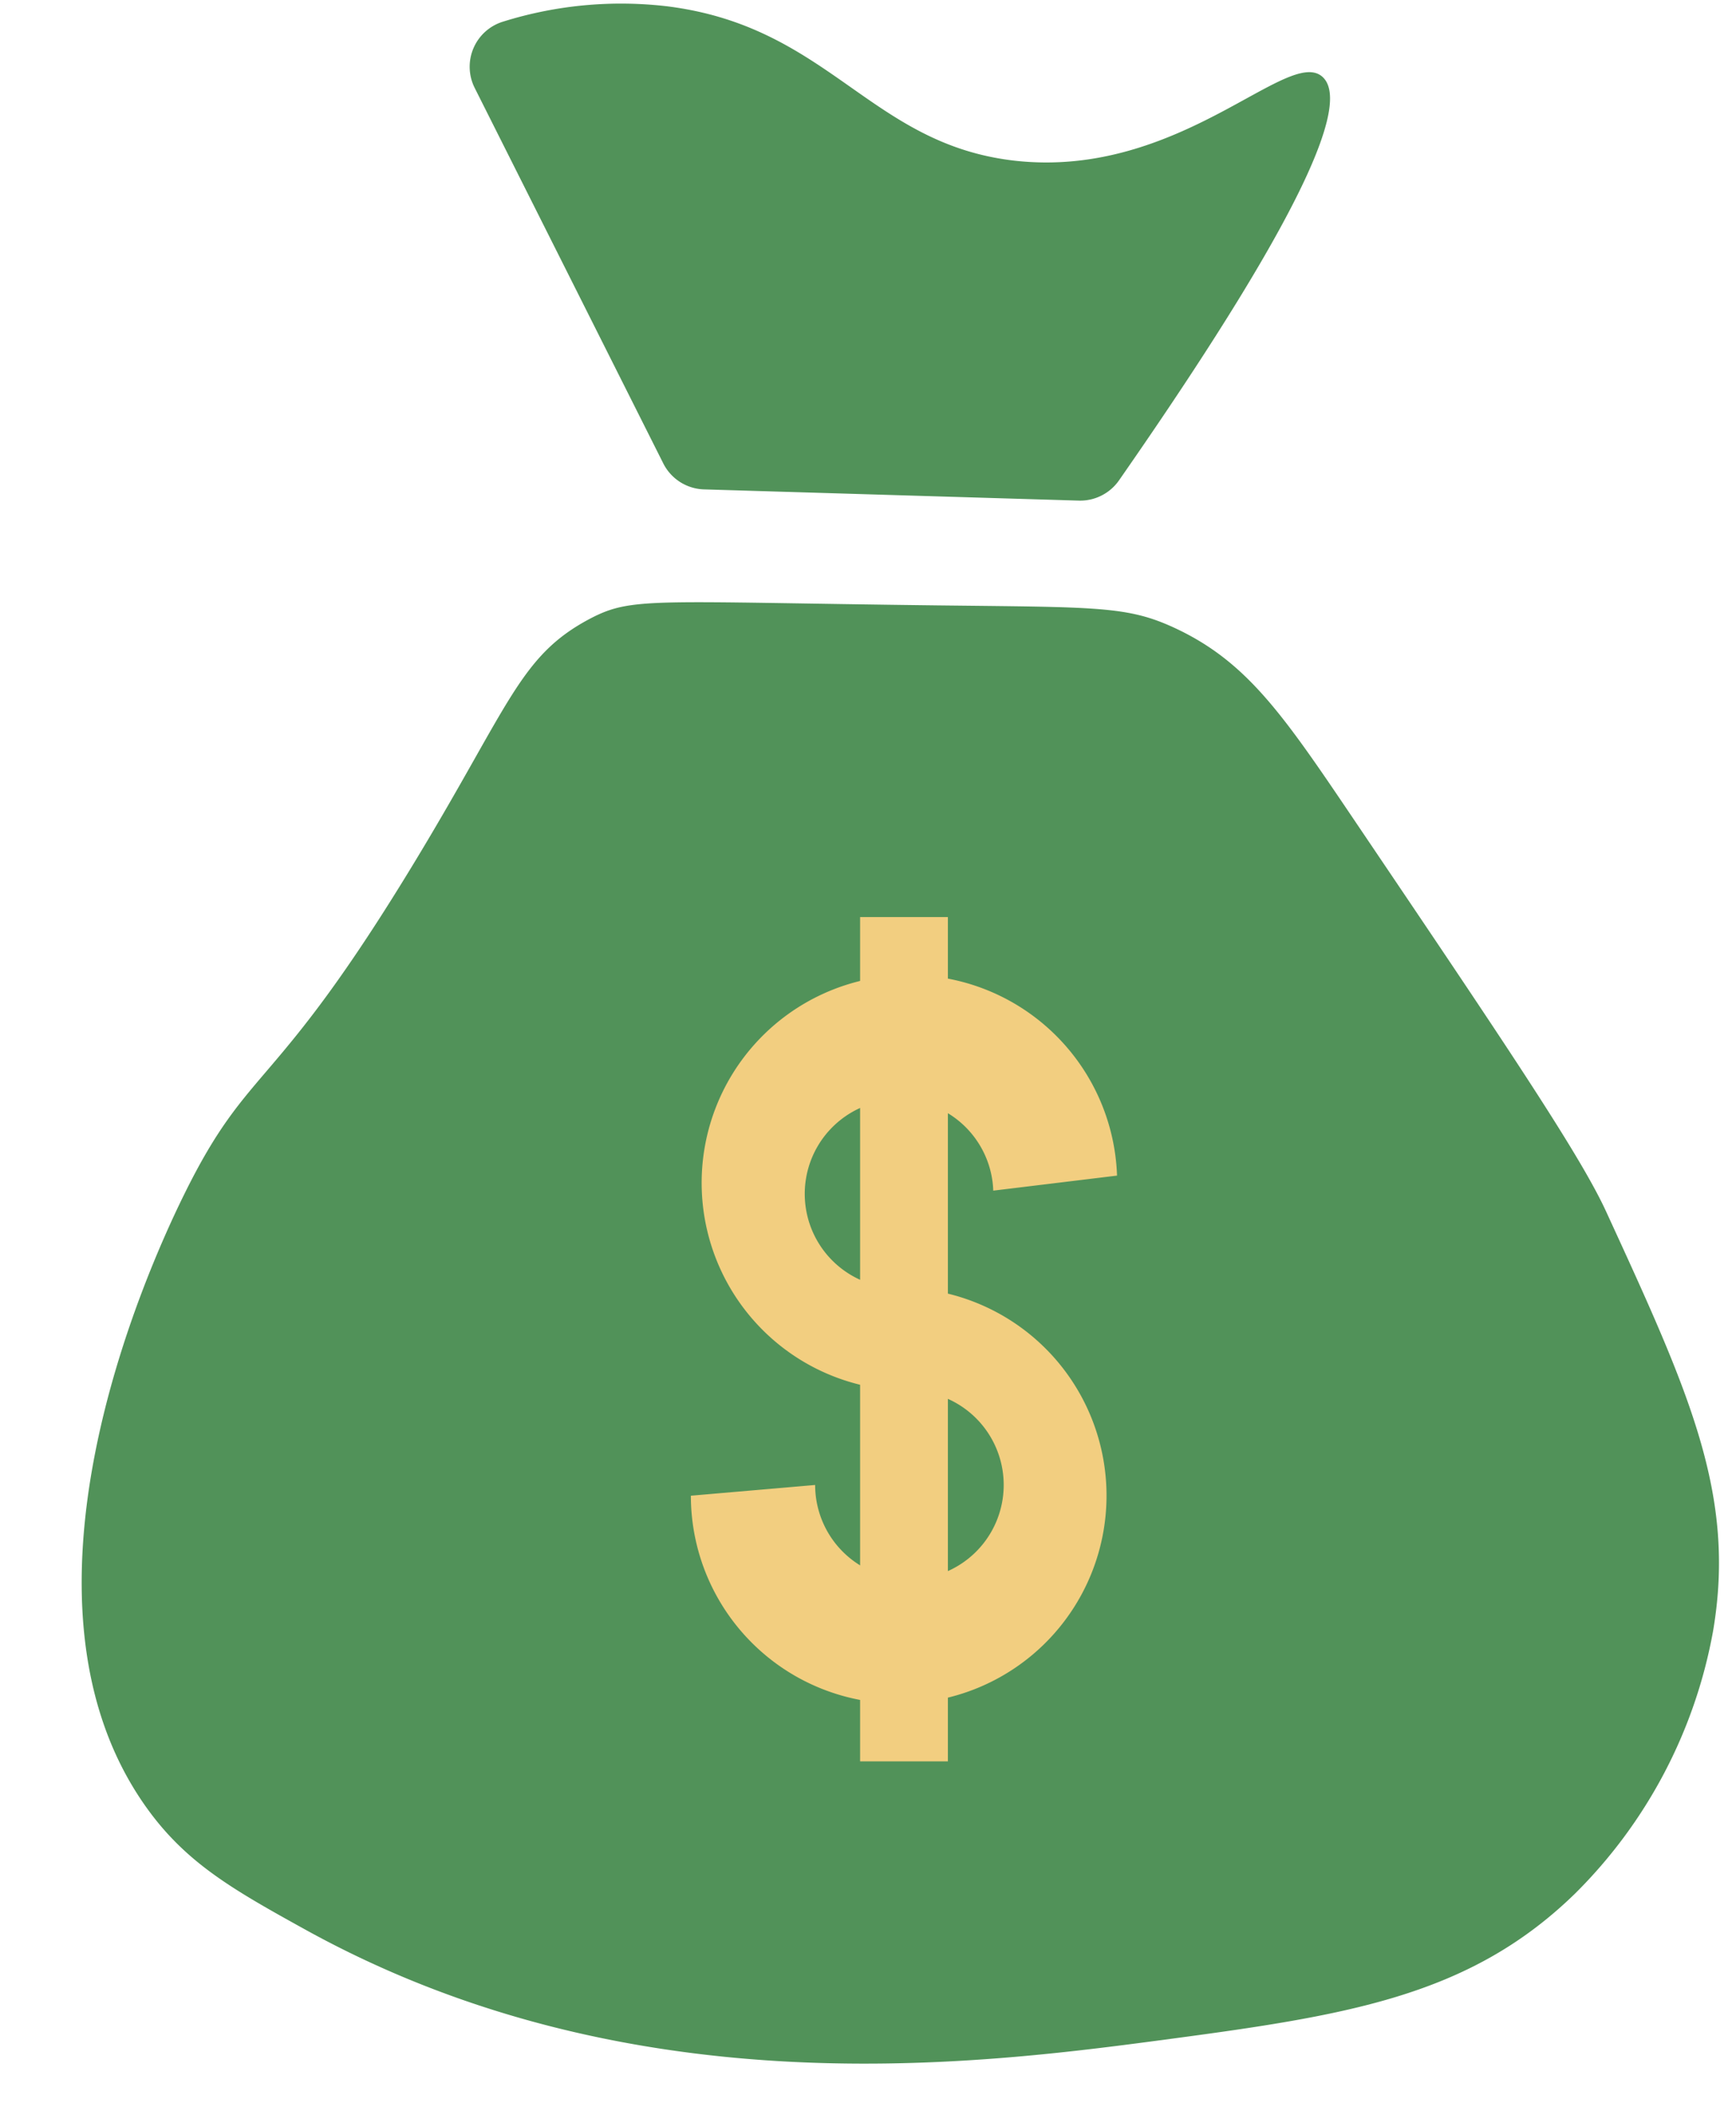
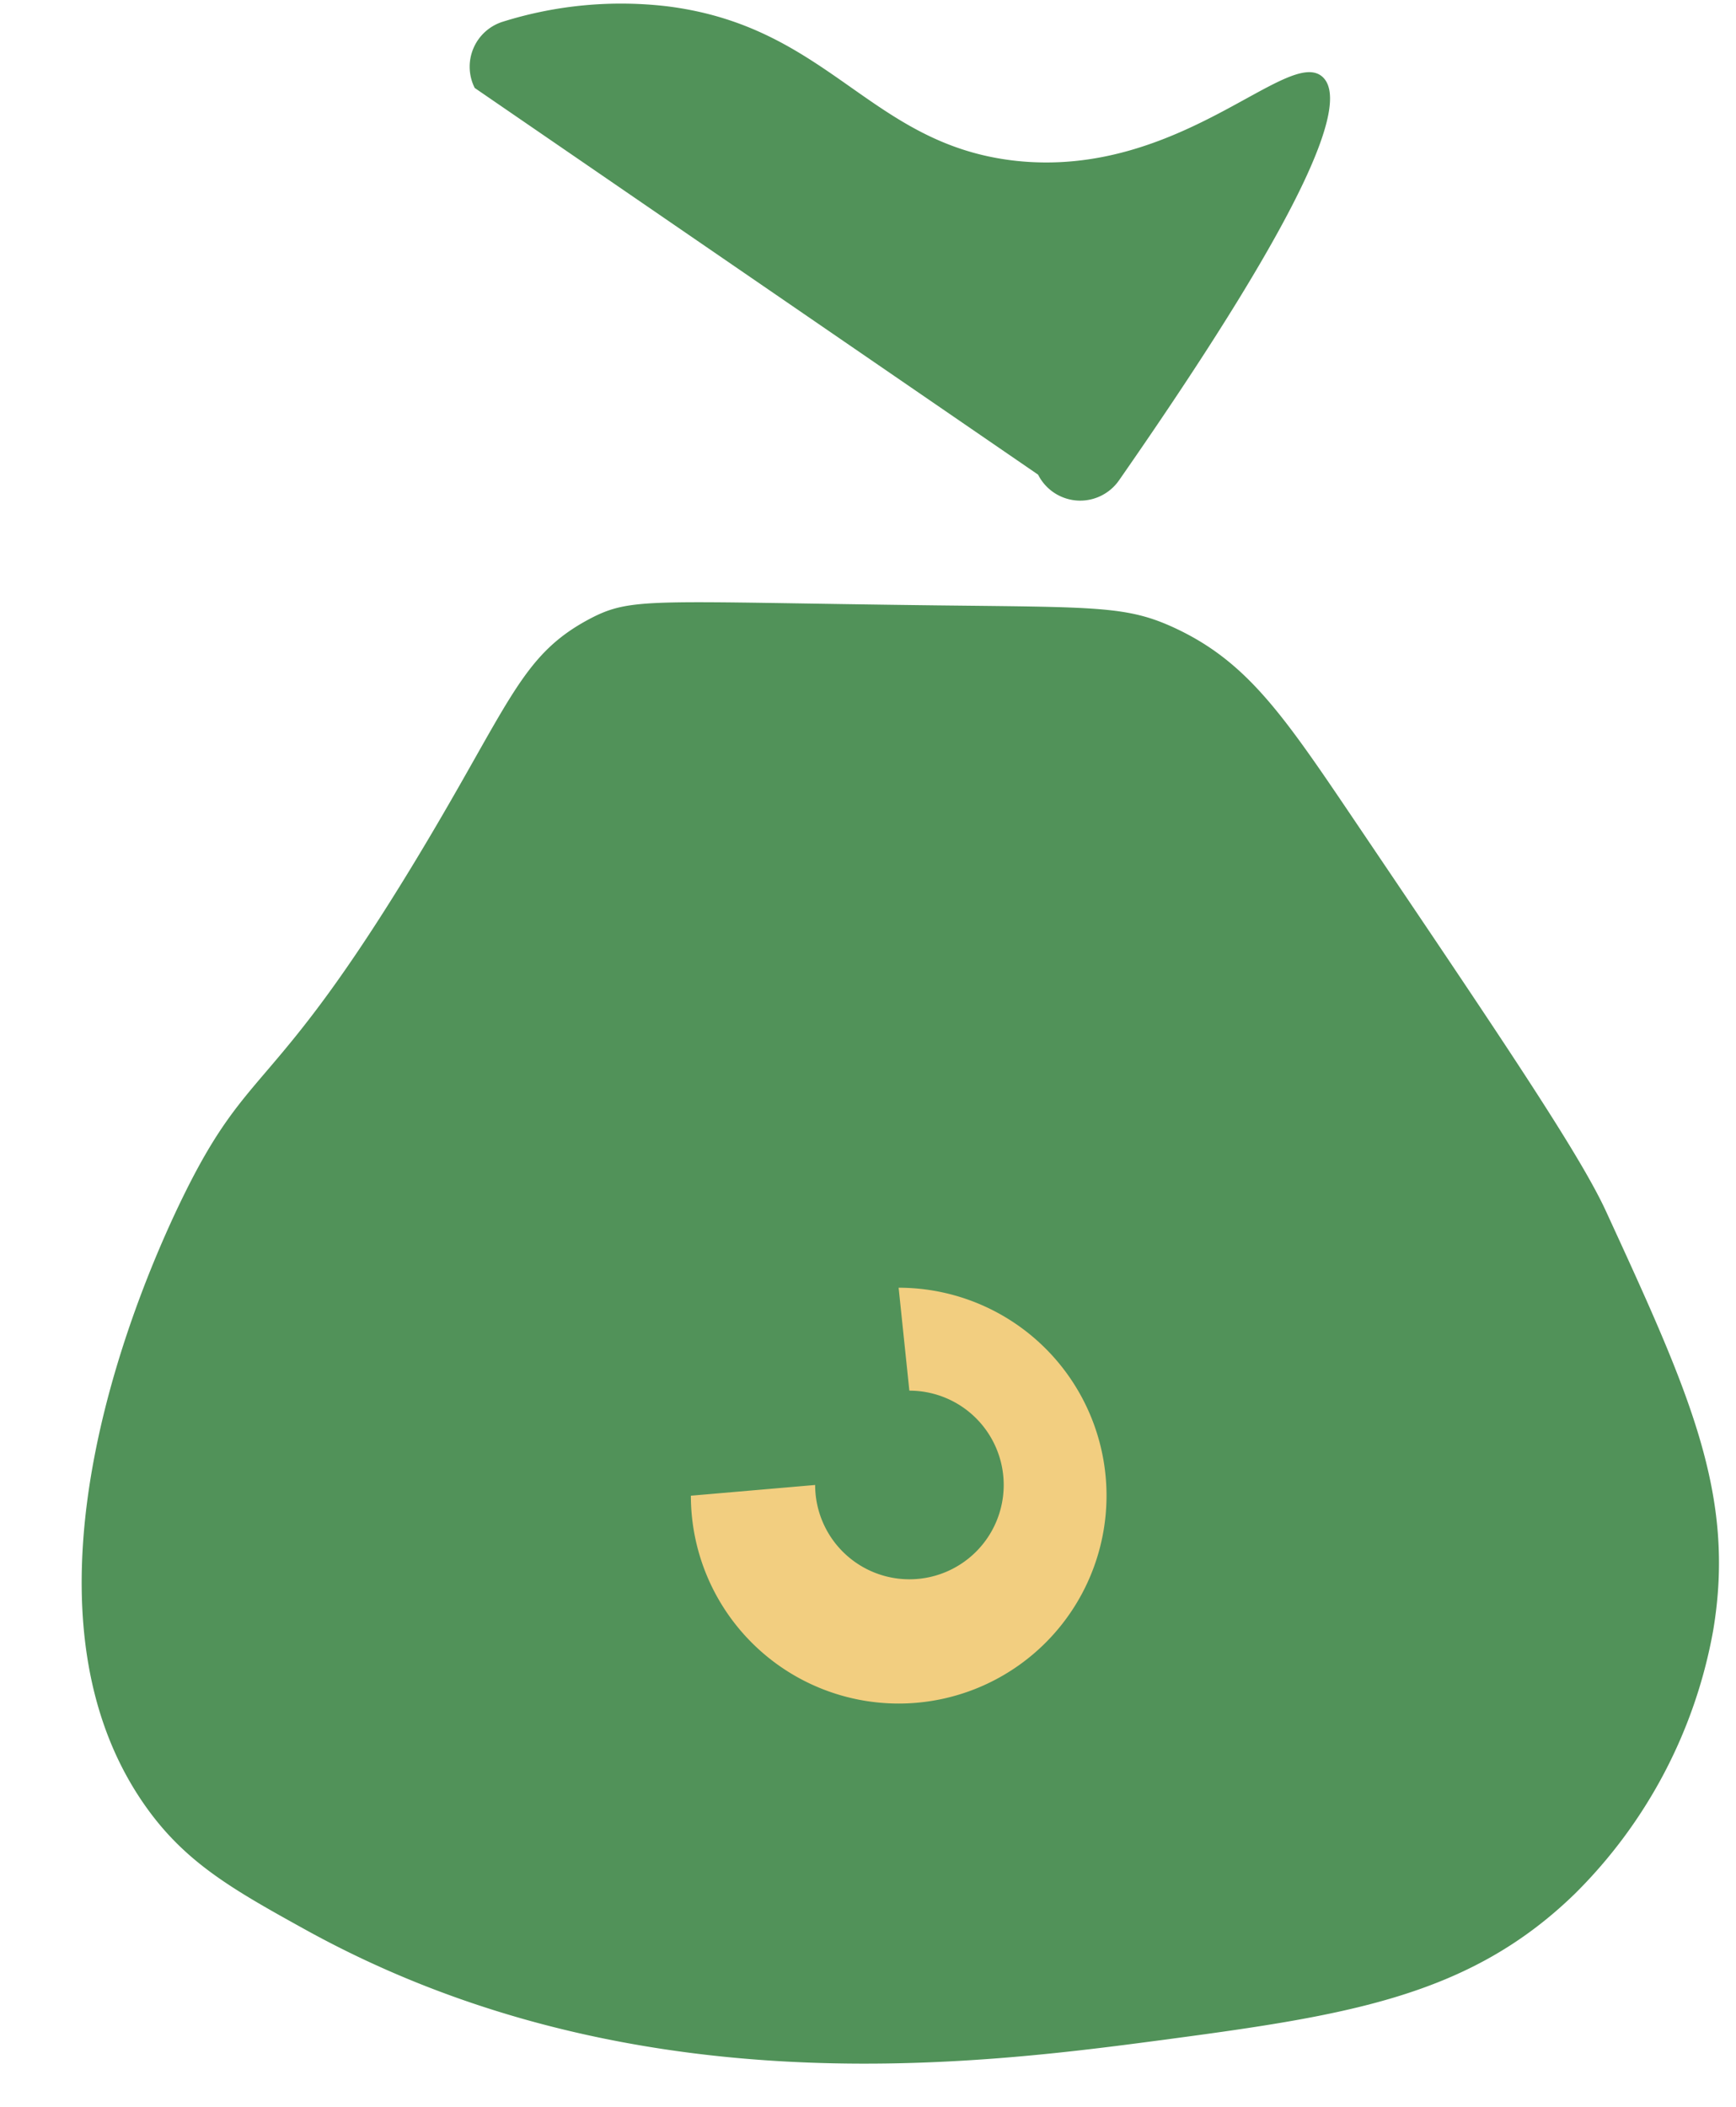
<svg xmlns="http://www.w3.org/2000/svg" fill="#000000" height="298.4" preserveAspectRatio="xMidYMid meet" version="1" viewBox="72.4 53.6 246.0 298.4" width="246" zoomAndPan="magnify">
  <g data-name="Layer 44">
    <g id="change1_1">
      <path d="M156,141.24c-9.89,5.23-11.27,12-24.63,34.1-20.28,33.53-23.56,28.59-32.83,47.36-5.68,11.49-26.11,57.2-5.69,86.5,5.68,8.15,12.38,11.95,22.74,17.68C161,352,209,346.28,236.23,342.67c26.73-3.54,44.23-6.12,59.35-20.84a69.83,69.83,0,0,0,19.58-37.25c3.26-19.3-3.37-33.72-15.16-59.36-3.77-8.21-14.72-24.41-36.62-56.83-9.5-14.06-14.61-21.26-24.62-25.89-6.65-3.06-10.9-2.89-33.47-3.15C164.64,138.87,162,138.1,156,141.24Z" fill="#519259" />
    </g>
    <g id="change2_1">
      <path d="M201.26,250.58a13.36,13.36,0,1,1-13.35,13.36l-17.61,1.52A29.45,29.45,0,1,0,199.74,236" fill="#f2ce80" />
    </g>
    <g id="change2_2">
-       <path d="M200.27,236.06a13.36,13.36,0,1,1,12.88-13.81l17.54-2.13a29.44,29.44,0,1,0-28.4,30.45" fill="#f2ce80" />
-     </g>
+       </g>
    <g id="change2_3">
-       <path d="M194.28 183.5H206.72V303.09H194.28z" fill="#f2ce80" />
-     </g>
+       </g>
    <g id="change1_2">
-       <path d="M139.67,66.06a6.68,6.68,0,0,1,4-9.39A56,56,0,0,1,167,54.5c23,2.91,28.62,19.51,49.17,21.86C239.62,79,255,60,259.84,64.52c3.44,3.24-.62,16.55-28.87,57.12a6.71,6.71,0,0,1-5.7,2.87l-53.11-1.59a6.69,6.69,0,0,1-5.77-3.68Z" fill="#519259" />
+       <path d="M139.67,66.06a6.68,6.68,0,0,1,4-9.39A56,56,0,0,1,167,54.5c23,2.91,28.62,19.51,49.17,21.86C239.62,79,255,60,259.84,64.52c3.44,3.24-.62,16.55-28.87,57.12a6.71,6.71,0,0,1-5.7,2.87a6.69,6.69,0,0,1-5.77-3.68Z" fill="#519259" />
    </g>
  </g>
</svg>